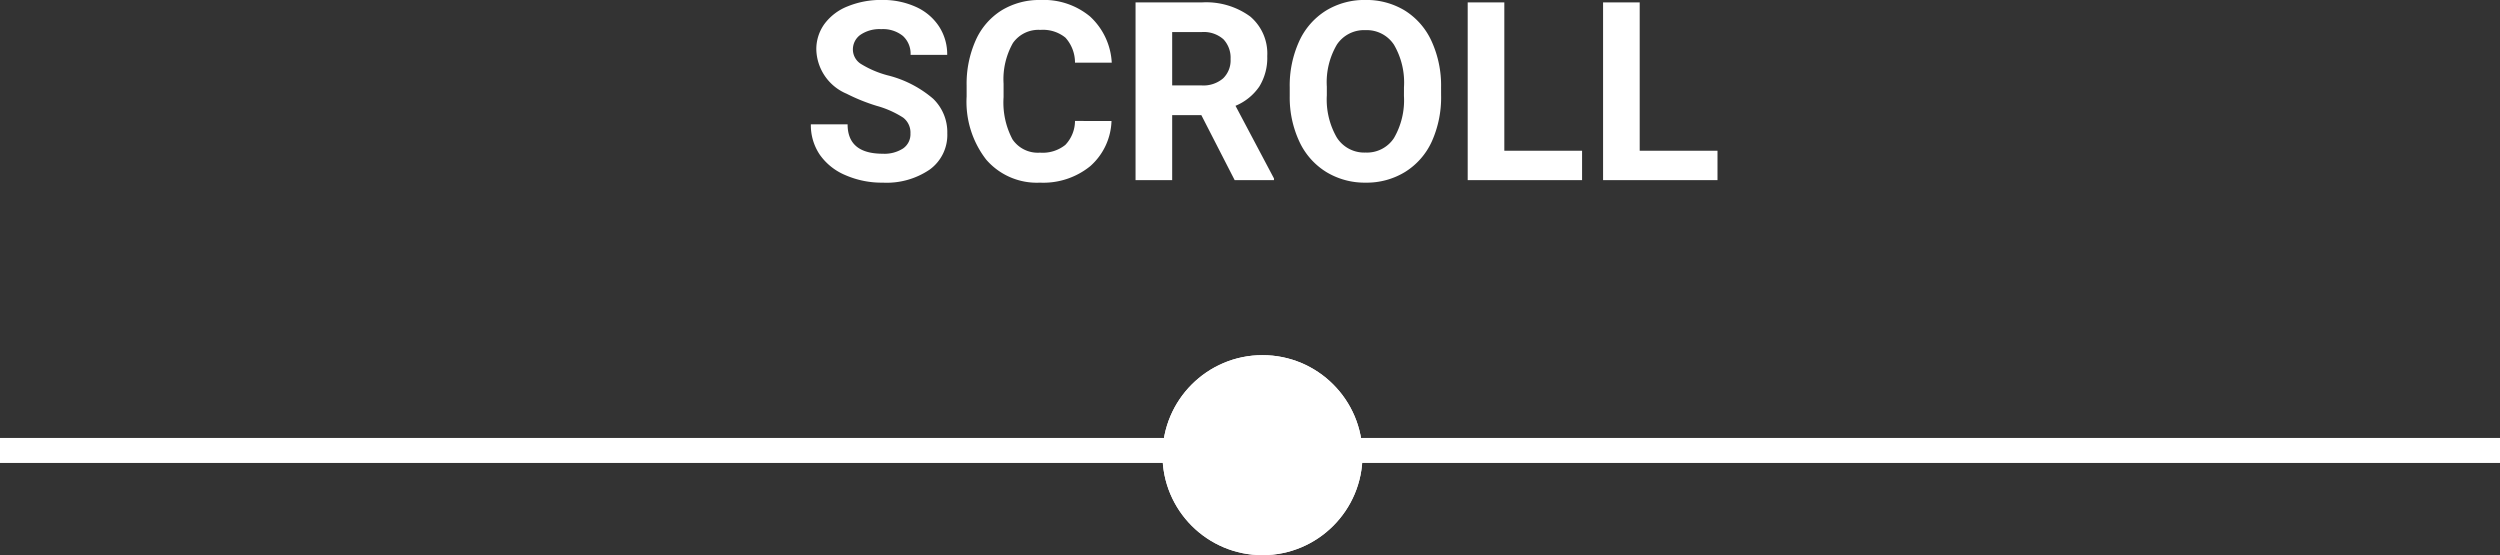
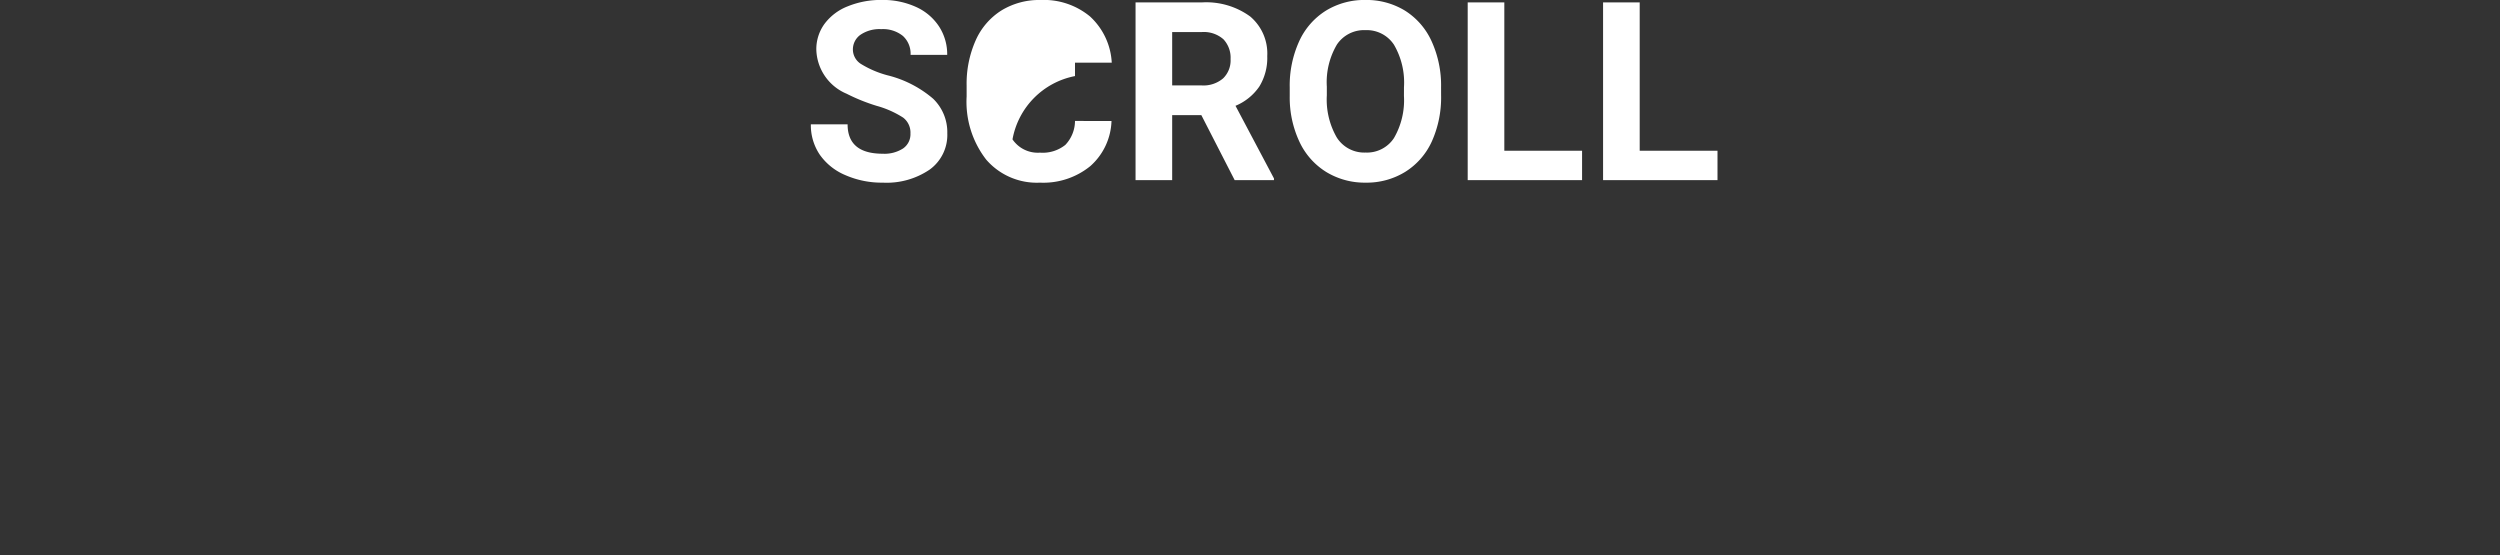
<svg xmlns="http://www.w3.org/2000/svg" width="100" height="22.207" viewBox="0 0 100 22.207">
  <rect x="0" y="0" width="100" height="22.207" fill="#333333" stroke="none" />
  <g id="グループ_30640" data-name="グループ 30640" transform="translate(21440.217 -9746.184)">
    <g id="グループ_30639" data-name="グループ 30639" transform="translate(-21577.717 7256.42)">
-       <path id="パス_49576" data-name="パス 49576" d="M-14.082-1.865a.752.752,0,0,0-.293-.637,3.843,3.843,0,0,0-1.055-.469,7.477,7.477,0,0,1-1.206-.486A1.971,1.971,0,0,1-17.847-5.22a1.717,1.717,0,0,1,.325-1.028,2.118,2.118,0,0,1,.933-.706,3.51,3.51,0,0,1,1.365-.254,3.2,3.2,0,0,1,1.357.276,2.161,2.161,0,0,1,.925.779,2.038,2.038,0,0,1,.33,1.143h-1.465a.959.959,0,0,0-.308-.759,1.265,1.265,0,0,0-.864-.271,1.351,1.351,0,0,0-.835.227.716.716,0,0,0-.3.6.686.686,0,0,0,.349.581A3.944,3.944,0,0,0-15-4.194a4.441,4.441,0,0,1,1.821.933,1.857,1.857,0,0,1,.571,1.387,1.711,1.711,0,0,1-.7,1.448A3.057,3.057,0,0,1-15.19.1a3.63,3.63,0,0,1-1.494-.3,2.364,2.364,0,0,1-1.028-.823,2.107,2.107,0,0,1-.354-1.211h1.47q0,1.177,1.406,1.177a1.368,1.368,0,0,0,.815-.212A.691.691,0,0,0-14.082-1.865Zm8.042-.5A2.516,2.516,0,0,1-6.887-.562,2.975,2.975,0,0,1-8.9.1a2.675,2.675,0,0,1-2.151-.92,3.774,3.774,0,0,1-.784-2.527v-.435a4.262,4.262,0,0,1,.361-1.807,2.708,2.708,0,0,1,1.033-1.2,2.893,2.893,0,0,1,1.56-.417A2.9,2.9,0,0,1-6.9-6.548,2.7,2.7,0,0,1-6.03-4.7H-7.5a1.485,1.485,0,0,0-.383-1,1.419,1.419,0,0,0-1-.31,1.245,1.245,0,0,0-1.1.525,2.942,2.942,0,0,0-.374,1.628v.537A3.148,3.148,0,0,0-10-1.631,1.222,1.222,0,0,0-8.9-1.1a1.446,1.446,0,0,0,1.013-.31A1.4,1.4,0,0,0-7.5-2.368ZM-2.446-2.6H-3.613V0H-5.078V-7.109h2.642a2.986,2.986,0,0,1,1.943.562A1.938,1.938,0,0,1,.19-4.961,2.187,2.187,0,0,1-.125-3.748a2.148,2.148,0,0,1-.955.774L.459-.068V0H-1.113ZM-3.613-3.789h1.182a1.21,1.21,0,0,0,.854-.281,1,1,0,0,0,.3-.774,1.074,1.074,0,0,0-.286-.791,1.187,1.187,0,0,0-.876-.288H-3.613Zm10.757.4a4.292,4.292,0,0,1-.371,1.841A2.8,2.8,0,0,1,5.71-.332,2.938,2.938,0,0,1,4.126.1,2.958,2.958,0,0,1,2.549-.327,2.822,2.822,0,0,1,1.475-1.541a4.169,4.169,0,0,1-.386-1.814v-.352a4.269,4.269,0,0,1,.378-1.848A2.818,2.818,0,0,1,2.537-6.78a2.941,2.941,0,0,1,1.58-.427A2.941,2.941,0,0,1,5.7-6.78,2.818,2.818,0,0,1,6.765-5.554a4.257,4.257,0,0,1,.378,1.843ZM5.659-3.716a2.992,2.992,0,0,0-.4-1.7A1.3,1.3,0,0,0,4.116-6a1.305,1.305,0,0,0-1.138.574A2.958,2.958,0,0,0,2.573-3.74v.347a3.029,3.029,0,0,0,.4,1.689,1.3,1.3,0,0,0,1.152.6,1.29,1.29,0,0,0,1.133-.579,3.012,3.012,0,0,0,.4-1.687ZM9.673-1.177h3.11V0H8.208V-7.109H9.673Zm5.415,0H18.2V0H13.623V-7.109h1.465Z" transform="translate(188 2496.97)" fill="#fff" />
-       <path id="パス_49368" data-name="パス 49368" d="M-16711,2584.784h100" transform="translate(16848.5 -77.002)" fill="none" stroke="#fff" stroke-width="1" />
+       <path id="パス_49576" data-name="パス 49576" d="M-14.082-1.865a.752.752,0,0,0-.293-.637,3.843,3.843,0,0,0-1.055-.469,7.477,7.477,0,0,1-1.206-.486A1.971,1.971,0,0,1-17.847-5.22a1.717,1.717,0,0,1,.325-1.028,2.118,2.118,0,0,1,.933-.706,3.51,3.51,0,0,1,1.365-.254,3.2,3.2,0,0,1,1.357.276,2.161,2.161,0,0,1,.925.779,2.038,2.038,0,0,1,.33,1.143h-1.465a.959.959,0,0,0-.308-.759,1.265,1.265,0,0,0-.864-.271,1.351,1.351,0,0,0-.835.227.716.716,0,0,0-.3.6.686.686,0,0,0,.349.581A3.944,3.944,0,0,0-15-4.194a4.441,4.441,0,0,1,1.821.933,1.857,1.857,0,0,1,.571,1.387,1.711,1.711,0,0,1-.7,1.448A3.057,3.057,0,0,1-15.19.1a3.63,3.63,0,0,1-1.494-.3,2.364,2.364,0,0,1-1.028-.823,2.107,2.107,0,0,1-.354-1.211h1.47q0,1.177,1.406,1.177a1.368,1.368,0,0,0,.815-.212A.691.691,0,0,0-14.082-1.865Zm8.042-.5A2.516,2.516,0,0,1-6.887-.562,2.975,2.975,0,0,1-8.9.1a2.675,2.675,0,0,1-2.151-.92,3.774,3.774,0,0,1-.784-2.527v-.435a4.262,4.262,0,0,1,.361-1.807,2.708,2.708,0,0,1,1.033-1.2,2.893,2.893,0,0,1,1.56-.417A2.9,2.9,0,0,1-6.9-6.548,2.7,2.7,0,0,1-6.03-4.7H-7.5v.537A3.148,3.148,0,0,0-10-1.631,1.222,1.222,0,0,0-8.9-1.1a1.446,1.446,0,0,0,1.013-.31A1.4,1.4,0,0,0-7.5-2.368ZM-2.446-2.6H-3.613V0H-5.078V-7.109h2.642a2.986,2.986,0,0,1,1.943.562A1.938,1.938,0,0,1,.19-4.961,2.187,2.187,0,0,1-.125-3.748a2.148,2.148,0,0,1-.955.774L.459-.068V0H-1.113ZM-3.613-3.789h1.182a1.21,1.21,0,0,0,.854-.281,1,1,0,0,0,.3-.774,1.074,1.074,0,0,0-.286-.791,1.187,1.187,0,0,0-.876-.288H-3.613Zm10.757.4a4.292,4.292,0,0,1-.371,1.841A2.8,2.8,0,0,1,5.71-.332,2.938,2.938,0,0,1,4.126.1,2.958,2.958,0,0,1,2.549-.327,2.822,2.822,0,0,1,1.475-1.541a4.169,4.169,0,0,1-.386-1.814v-.352a4.269,4.269,0,0,1,.378-1.848A2.818,2.818,0,0,1,2.537-6.78a2.941,2.941,0,0,1,1.58-.427A2.941,2.941,0,0,1,5.7-6.78,2.818,2.818,0,0,1,6.765-5.554a4.257,4.257,0,0,1,.378,1.843ZM5.659-3.716a2.992,2.992,0,0,0-.4-1.7A1.3,1.3,0,0,0,4.116-6a1.305,1.305,0,0,0-1.138.574A2.958,2.958,0,0,0,2.573-3.74v.347a3.029,3.029,0,0,0,.4,1.689,1.3,1.3,0,0,0,1.152.6,1.29,1.29,0,0,0,1.133-.579,3.012,3.012,0,0,0,.4-1.687ZM9.673-1.177h3.11V0H8.208V-7.109H9.673Zm5.415,0H18.2V0H13.623V-7.109h1.465Z" transform="translate(188 2496.97)" fill="#fff" />
      <g id="楕円形_91" data-name="楕円形 91" transform="translate(184 2503.97)" fill="#fff" stroke="#fff" stroke-width="1">
-         <circle cx="4" cy="4" r="4" stroke="none" />
-         <circle cx="4" cy="4" r="3.5" fill="none" />
-       </g>
+         </g>
    </g>
  </g>
</svg>